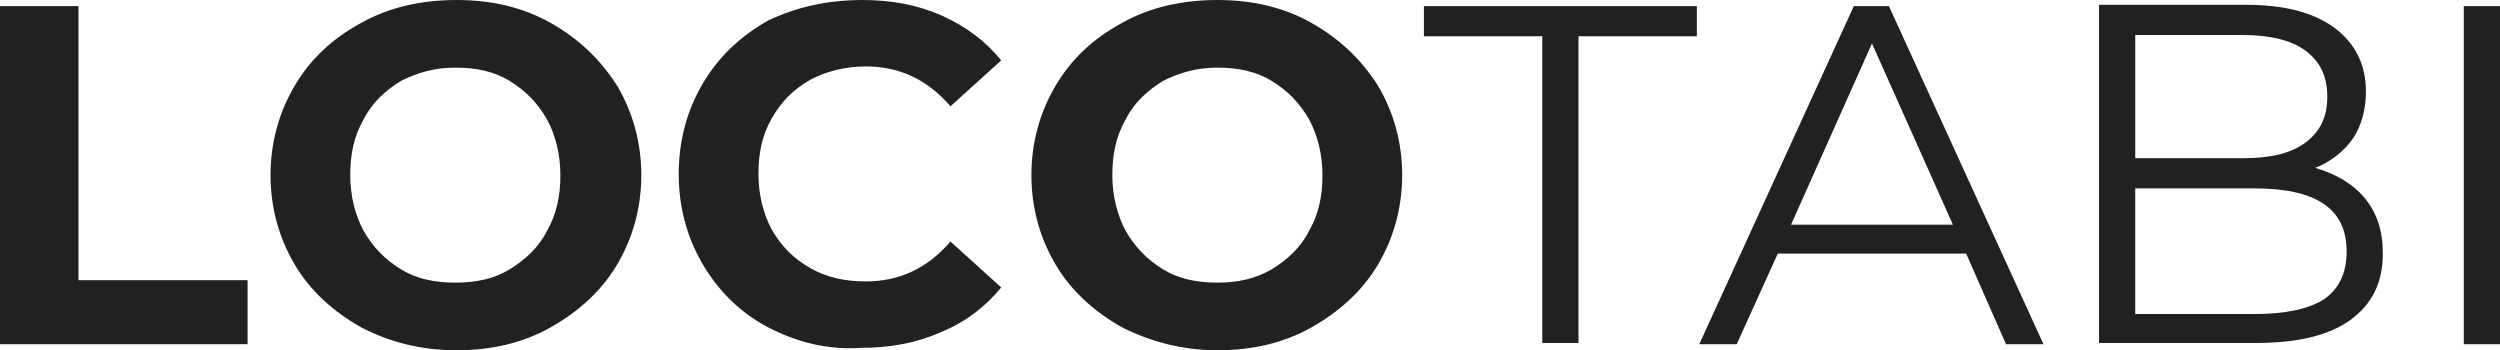
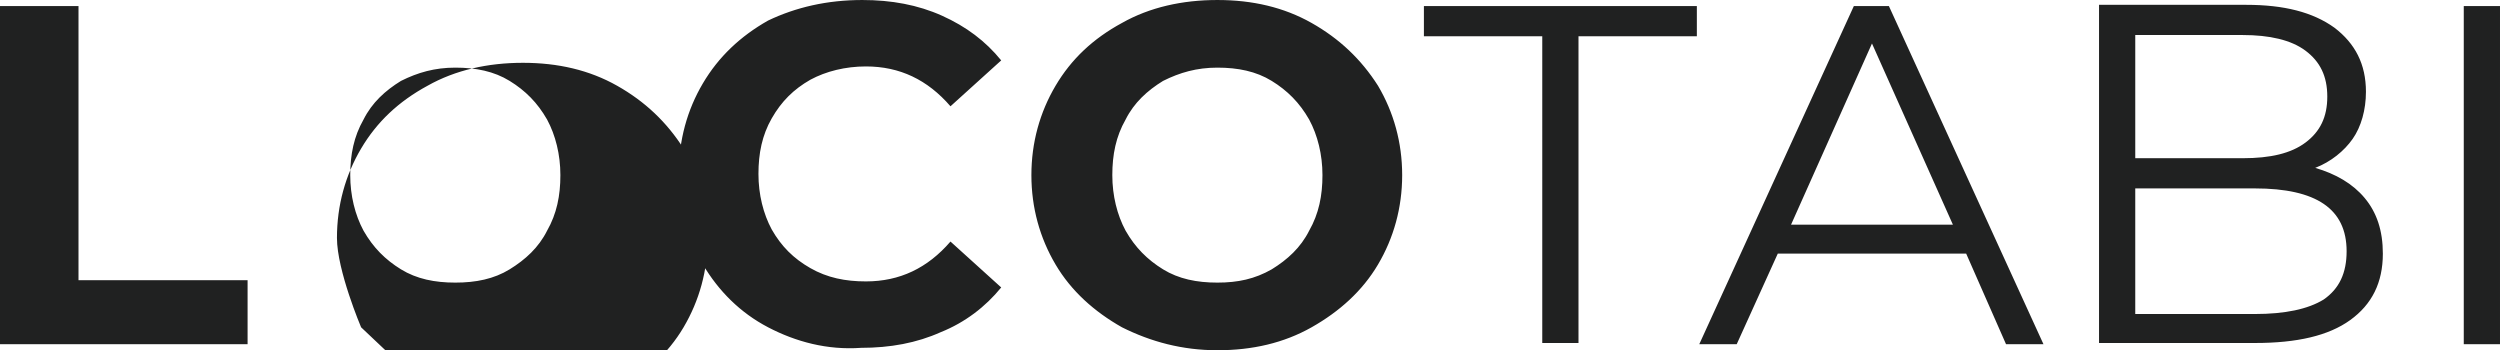
<svg xmlns="http://www.w3.org/2000/svg" viewBox="0 0 207 29">
-   <path d="m0 .5h6.5v22.7h14v5.3h-20.5zm29.9 26.6c-2.3-1.3-4.2-3-5.5-5.2s-2-4.7-2-7.4.7-5.2 2-7.4 3.1-3.9 5.5-5.2c2.3-1.3 5-1.9 7.9-1.9s5.5.6 7.8 1.9 4.1 3 5.5 5.2c1.3 2.2 2 4.7 2 7.4s-.7 5.2-2 7.4-3.2 3.9-5.5 5.2-4.9 1.9-7.8 1.9c-3 0-5.6-.7-7.9-1.9zm12.3-4.8c1.3-.8 2.4-1.8 3.1-3.2.8-1.4 1.1-2.9 1.1-4.6s-.4-3.3-1.1-4.6c-.8-1.4-1.8-2.4-3.1-3.2s-2.8-1.1-4.5-1.1-3.1.4-4.5 1.1c-1.3.8-2.4 1.8-3.1 3.2-.8 1.4-1.1 2.9-1.1 4.6s.4 3.3 1.1 4.6c.8 1.4 1.8 2.4 3.1 3.2s2.8 1.1 4.5 1.1 3.2-.3 4.5-1.1zm21.4 4.8c-2.3-1.2-4.1-3-5.4-5.2s-2-4.7-2-7.5.7-5.3 2-7.5 3.1-3.9 5.4-5.2c2.3-1.1 4.9-1.7 7.8-1.7 2.4 0 4.6.4 6.6 1.3s3.6 2.1 4.9 3.7l-4.2 3.8c-1.9-2.2-4.2-3.3-7-3.3-1.7 0-3.3.4-4.6 1.1-1.4.8-2.4 1.8-3.2 3.2s-1.1 2.9-1.1 4.6.4 3.3 1.1 4.6c.8 1.4 1.8 2.4 3.2 3.2s2.9 1.1 4.6 1.1c2.8 0 5.1-1.1 7-3.3l4.2 3.8c-1.3 1.6-3 2.9-5 3.7-2 .9-4.2 1.3-6.6 1.3-2.8.2-5.4-.5-7.7-1.7zm29.3 0c-2.3-1.3-4.2-3-5.5-5.2s-2-4.7-2-7.4.7-5.2 2-7.4 3.1-3.9 5.5-5.2c2.3-1.3 5-1.9 7.9-1.9s5.5.6 7.8 1.9 4.1 3 5.5 5.2c1.3 2.2 2 4.7 2 7.4s-.7 5.2-2 7.4-3.2 3.9-5.5 5.2-4.9 1.9-7.8 1.9-5.5-.7-7.9-1.9zm12.4-4.8c1.3-.8 2.4-1.8 3.1-3.2.8-1.4 1.1-2.9 1.1-4.6s-.4-3.3-1.1-4.6c-.8-1.4-1.8-2.4-3.1-3.2s-2.8-1.1-4.5-1.1-3.1.4-4.5 1.1c-1.3.8-2.4 1.8-3.1 3.2-.8 1.4-1.1 2.9-1.1 4.6s.4 3.3 1.1 4.6c.8 1.4 1.8 2.4 3.1 3.2s2.8 1.1 4.5 1.1 3.1-.3 4.5-1.1zm22.4-19.3h-9.8v-2.5h22.6v2.5h-9.8v25.4h-3zm35.1 18h-15.6l-3.4 7.5h-3.1l12.8-28h2.9l12.8 28h-3.1zm-1.1-2.4-6.7-15-6.7 15zm34.1-2.2c1 1.2 1.5 2.7 1.5 4.6 0 2.4-.9 4.2-2.7 5.5s-4.4 1.9-7.9 1.9h-12.9v-28h12.2c3.1 0 5.5.6 7.3 1.9 1.7 1.3 2.6 3 2.6 5.3 0 1.5-.4 2.9-1.1 3.9s-1.8 1.9-3.1 2.4c1.7.5 3.1 1.3 4.1 2.5zm-19-13.5v10.2h8.9c2.3 0 4-.4 5.2-1.3s1.8-2.1 1.8-3.8-.6-2.9-1.8-3.8-3-1.3-5.2-1.3zm15.6 21.9c1.3-.9 1.9-2.2 1.9-4 0-3.5-2.5-5.2-7.6-5.2h-9.9v10.4h9.9c2.5 0 4.4-.4 5.7-1.2zm11.6-24.3h3v28h-3z" fill="#202121" />
+   <path d="m0 .5h6.5v22.7h14v5.3h-20.5zm29.9 26.6s-2-4.7-2-7.4.7-5.2 2-7.4 3.1-3.9 5.5-5.2c2.3-1.3 5-1.9 7.9-1.9s5.5.6 7.8 1.9 4.1 3 5.5 5.2c1.3 2.2 2 4.7 2 7.4s-.7 5.2-2 7.4-3.2 3.9-5.5 5.2-4.9 1.9-7.8 1.9c-3 0-5.6-.7-7.9-1.9zm12.3-4.8c1.3-.8 2.4-1.8 3.1-3.2.8-1.4 1.1-2.9 1.1-4.6s-.4-3.3-1.1-4.6c-.8-1.4-1.8-2.4-3.1-3.2s-2.8-1.1-4.5-1.1-3.1.4-4.5 1.1c-1.3.8-2.4 1.8-3.1 3.2-.8 1.4-1.1 2.9-1.1 4.6s.4 3.3 1.1 4.6c.8 1.4 1.8 2.4 3.1 3.2s2.8 1.1 4.5 1.1 3.2-.3 4.5-1.1zm21.4 4.8c-2.3-1.2-4.1-3-5.4-5.2s-2-4.7-2-7.5.7-5.3 2-7.5 3.1-3.9 5.4-5.2c2.3-1.1 4.9-1.7 7.8-1.7 2.4 0 4.6.4 6.6 1.3s3.6 2.1 4.9 3.7l-4.2 3.8c-1.9-2.2-4.2-3.3-7-3.3-1.7 0-3.3.4-4.6 1.1-1.4.8-2.4 1.8-3.2 3.2s-1.1 2.9-1.1 4.6.4 3.3 1.1 4.6c.8 1.4 1.8 2.4 3.2 3.2s2.9 1.1 4.6 1.1c2.8 0 5.1-1.1 7-3.3l4.2 3.8c-1.3 1.6-3 2.9-5 3.7-2 .9-4.2 1.3-6.6 1.3-2.8.2-5.4-.5-7.7-1.7zm29.3 0c-2.3-1.3-4.2-3-5.5-5.2s-2-4.7-2-7.4.7-5.2 2-7.4 3.1-3.9 5.5-5.2c2.3-1.3 5-1.9 7.9-1.9s5.5.6 7.8 1.9 4.1 3 5.5 5.2c1.3 2.2 2 4.7 2 7.4s-.7 5.2-2 7.4-3.2 3.9-5.5 5.2-4.9 1.9-7.8 1.9-5.5-.7-7.9-1.9zm12.4-4.8c1.3-.8 2.4-1.8 3.1-3.2.8-1.4 1.1-2.9 1.1-4.6s-.4-3.3-1.1-4.6c-.8-1.4-1.8-2.4-3.1-3.2s-2.8-1.1-4.5-1.1-3.1.4-4.5 1.1c-1.3.8-2.4 1.8-3.1 3.2-.8 1.4-1.1 2.9-1.1 4.6s.4 3.3 1.1 4.6c.8 1.4 1.8 2.4 3.1 3.2s2.8 1.1 4.5 1.1 3.1-.3 4.5-1.1zm22.4-19.3h-9.8v-2.5h22.6v2.5h-9.8v25.4h-3zm35.1 18h-15.6l-3.4 7.5h-3.1l12.8-28h2.9l12.8 28h-3.1zm-1.1-2.4-6.7-15-6.7 15zm34.1-2.2c1 1.2 1.5 2.7 1.5 4.6 0 2.4-.9 4.2-2.7 5.5s-4.4 1.9-7.9 1.9h-12.9v-28h12.2c3.1 0 5.5.6 7.3 1.9 1.7 1.3 2.6 3 2.6 5.3 0 1.5-.4 2.9-1.1 3.9s-1.8 1.9-3.1 2.4c1.7.5 3.1 1.3 4.1 2.5zm-19-13.5v10.2h8.9c2.3 0 4-.4 5.2-1.3s1.8-2.1 1.8-3.8-.6-2.9-1.8-3.8-3-1.3-5.2-1.3zm15.6 21.9c1.3-.9 1.9-2.2 1.9-4 0-3.5-2.5-5.2-7.6-5.2h-9.9v10.4h9.9c2.5 0 4.4-.4 5.7-1.2zm11.6-24.3h3v28h-3z" fill="#202121" />
</svg>